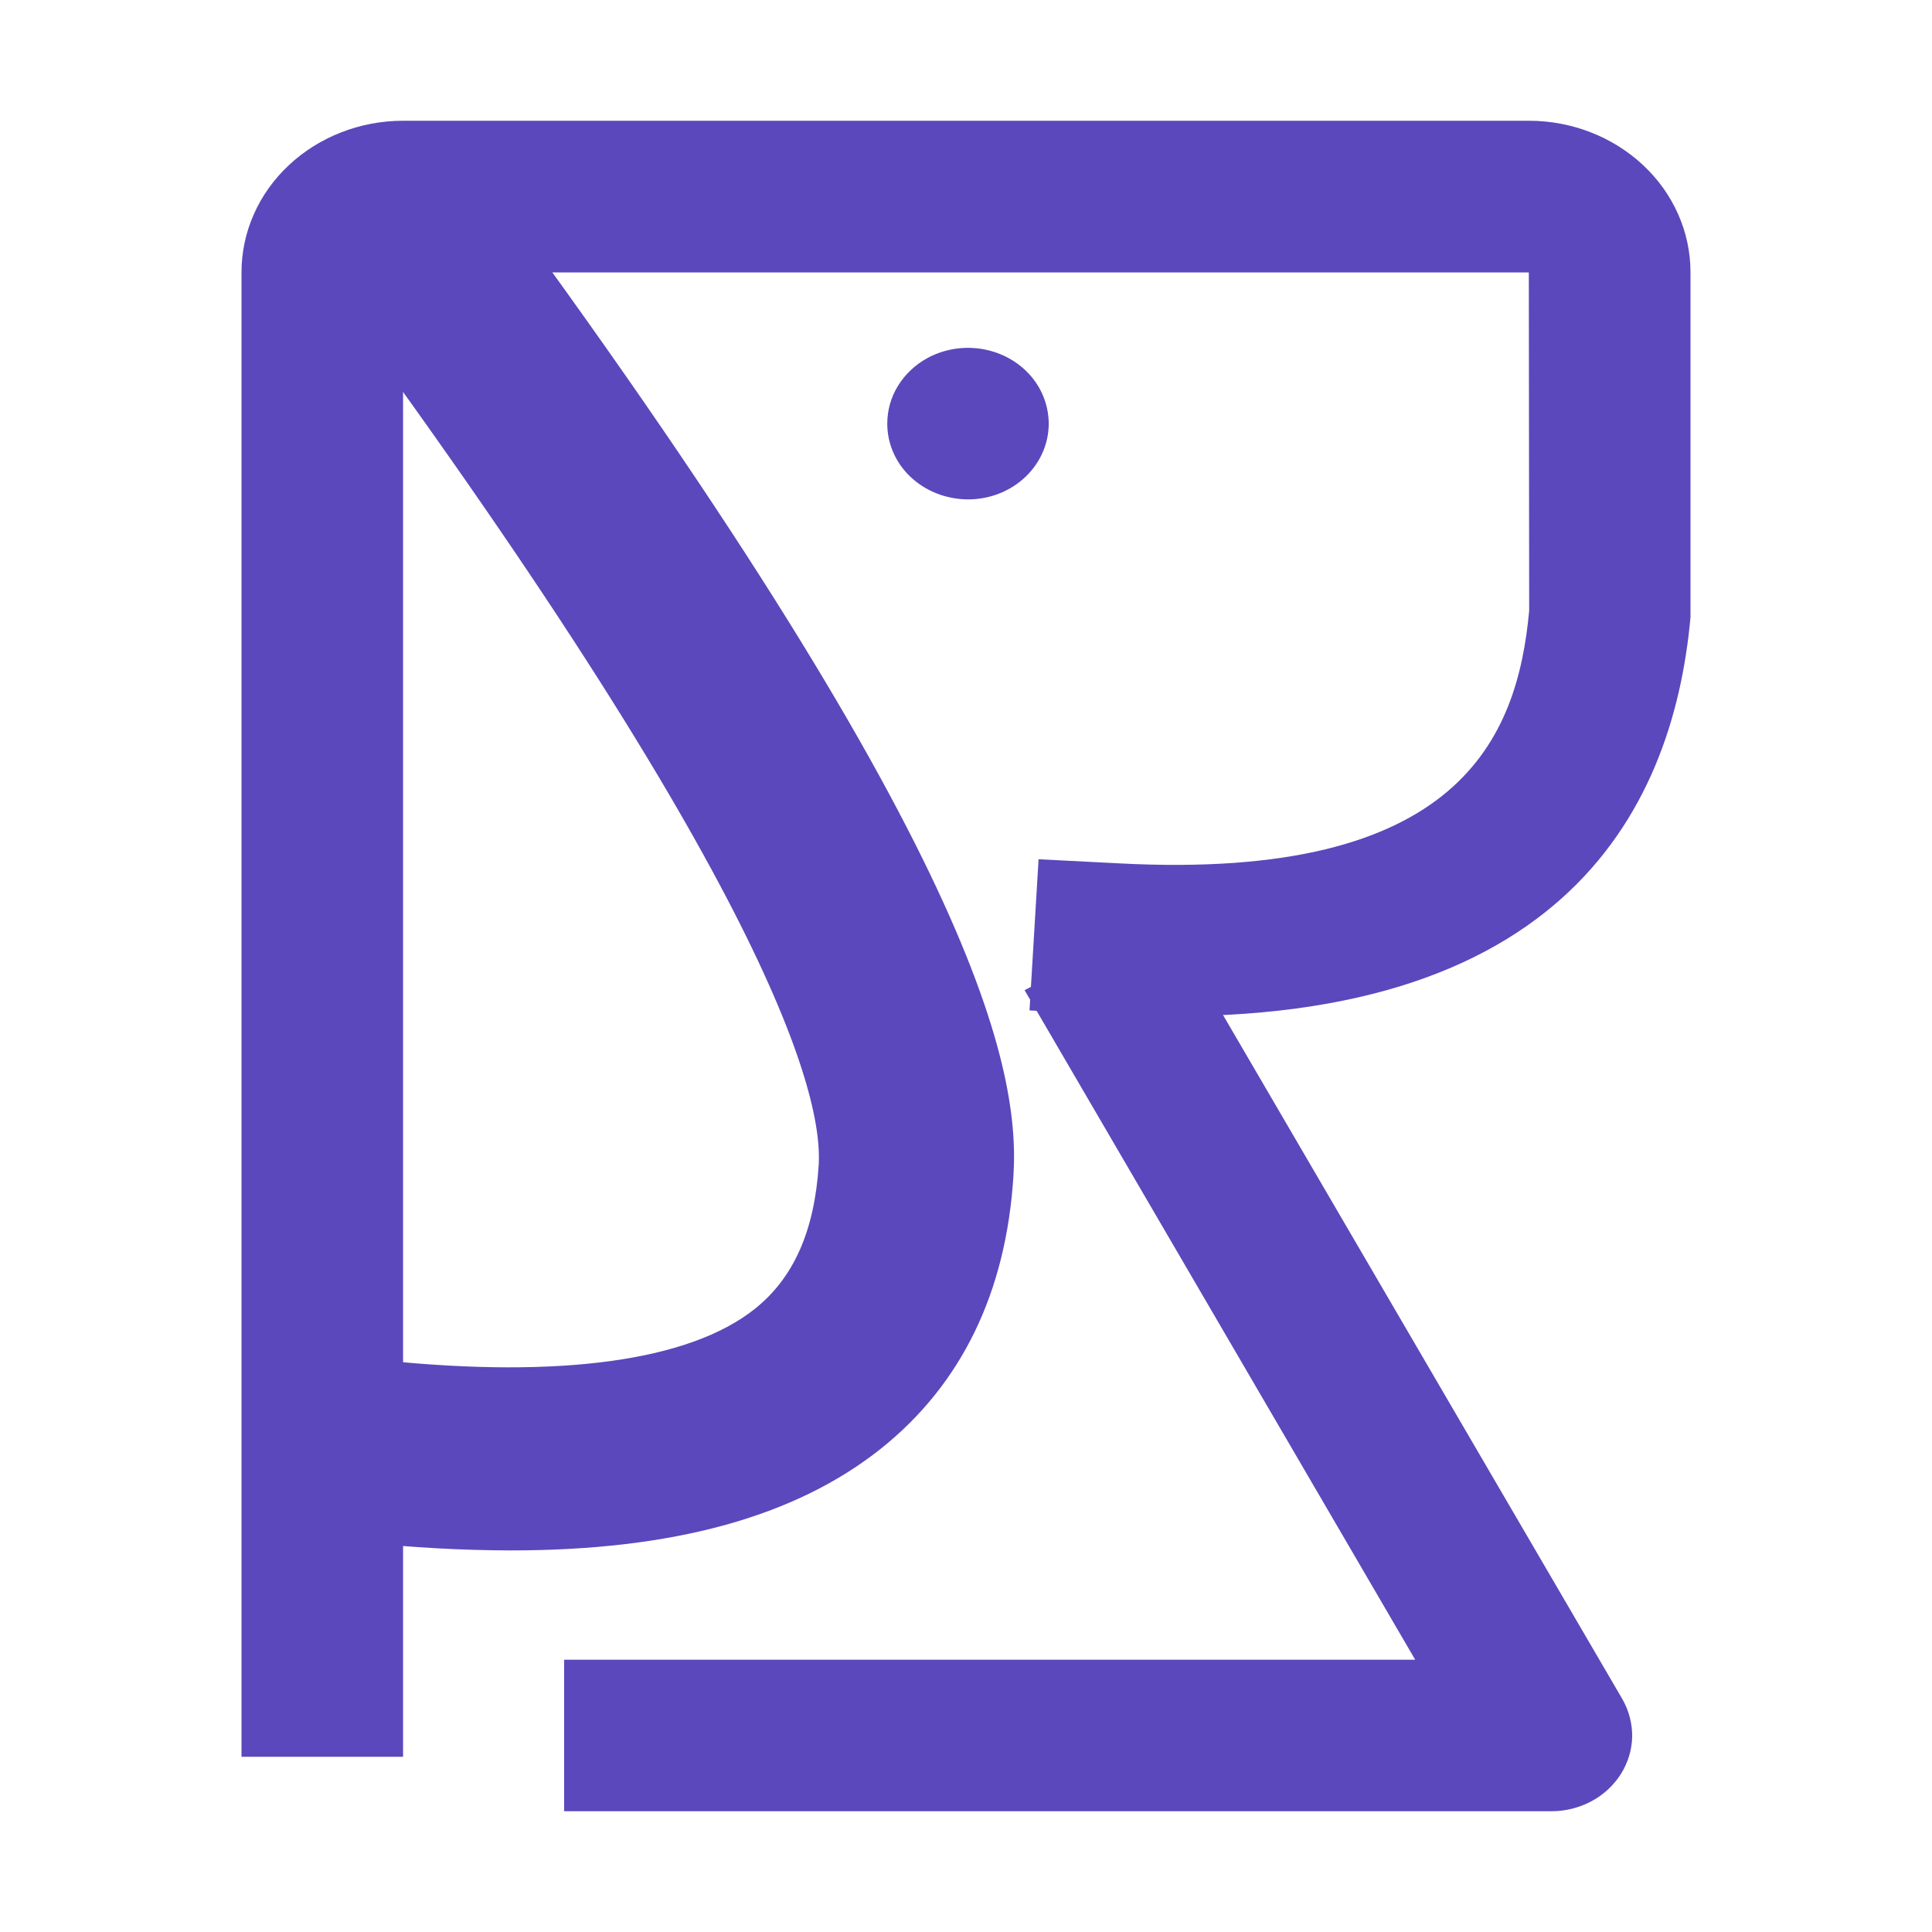
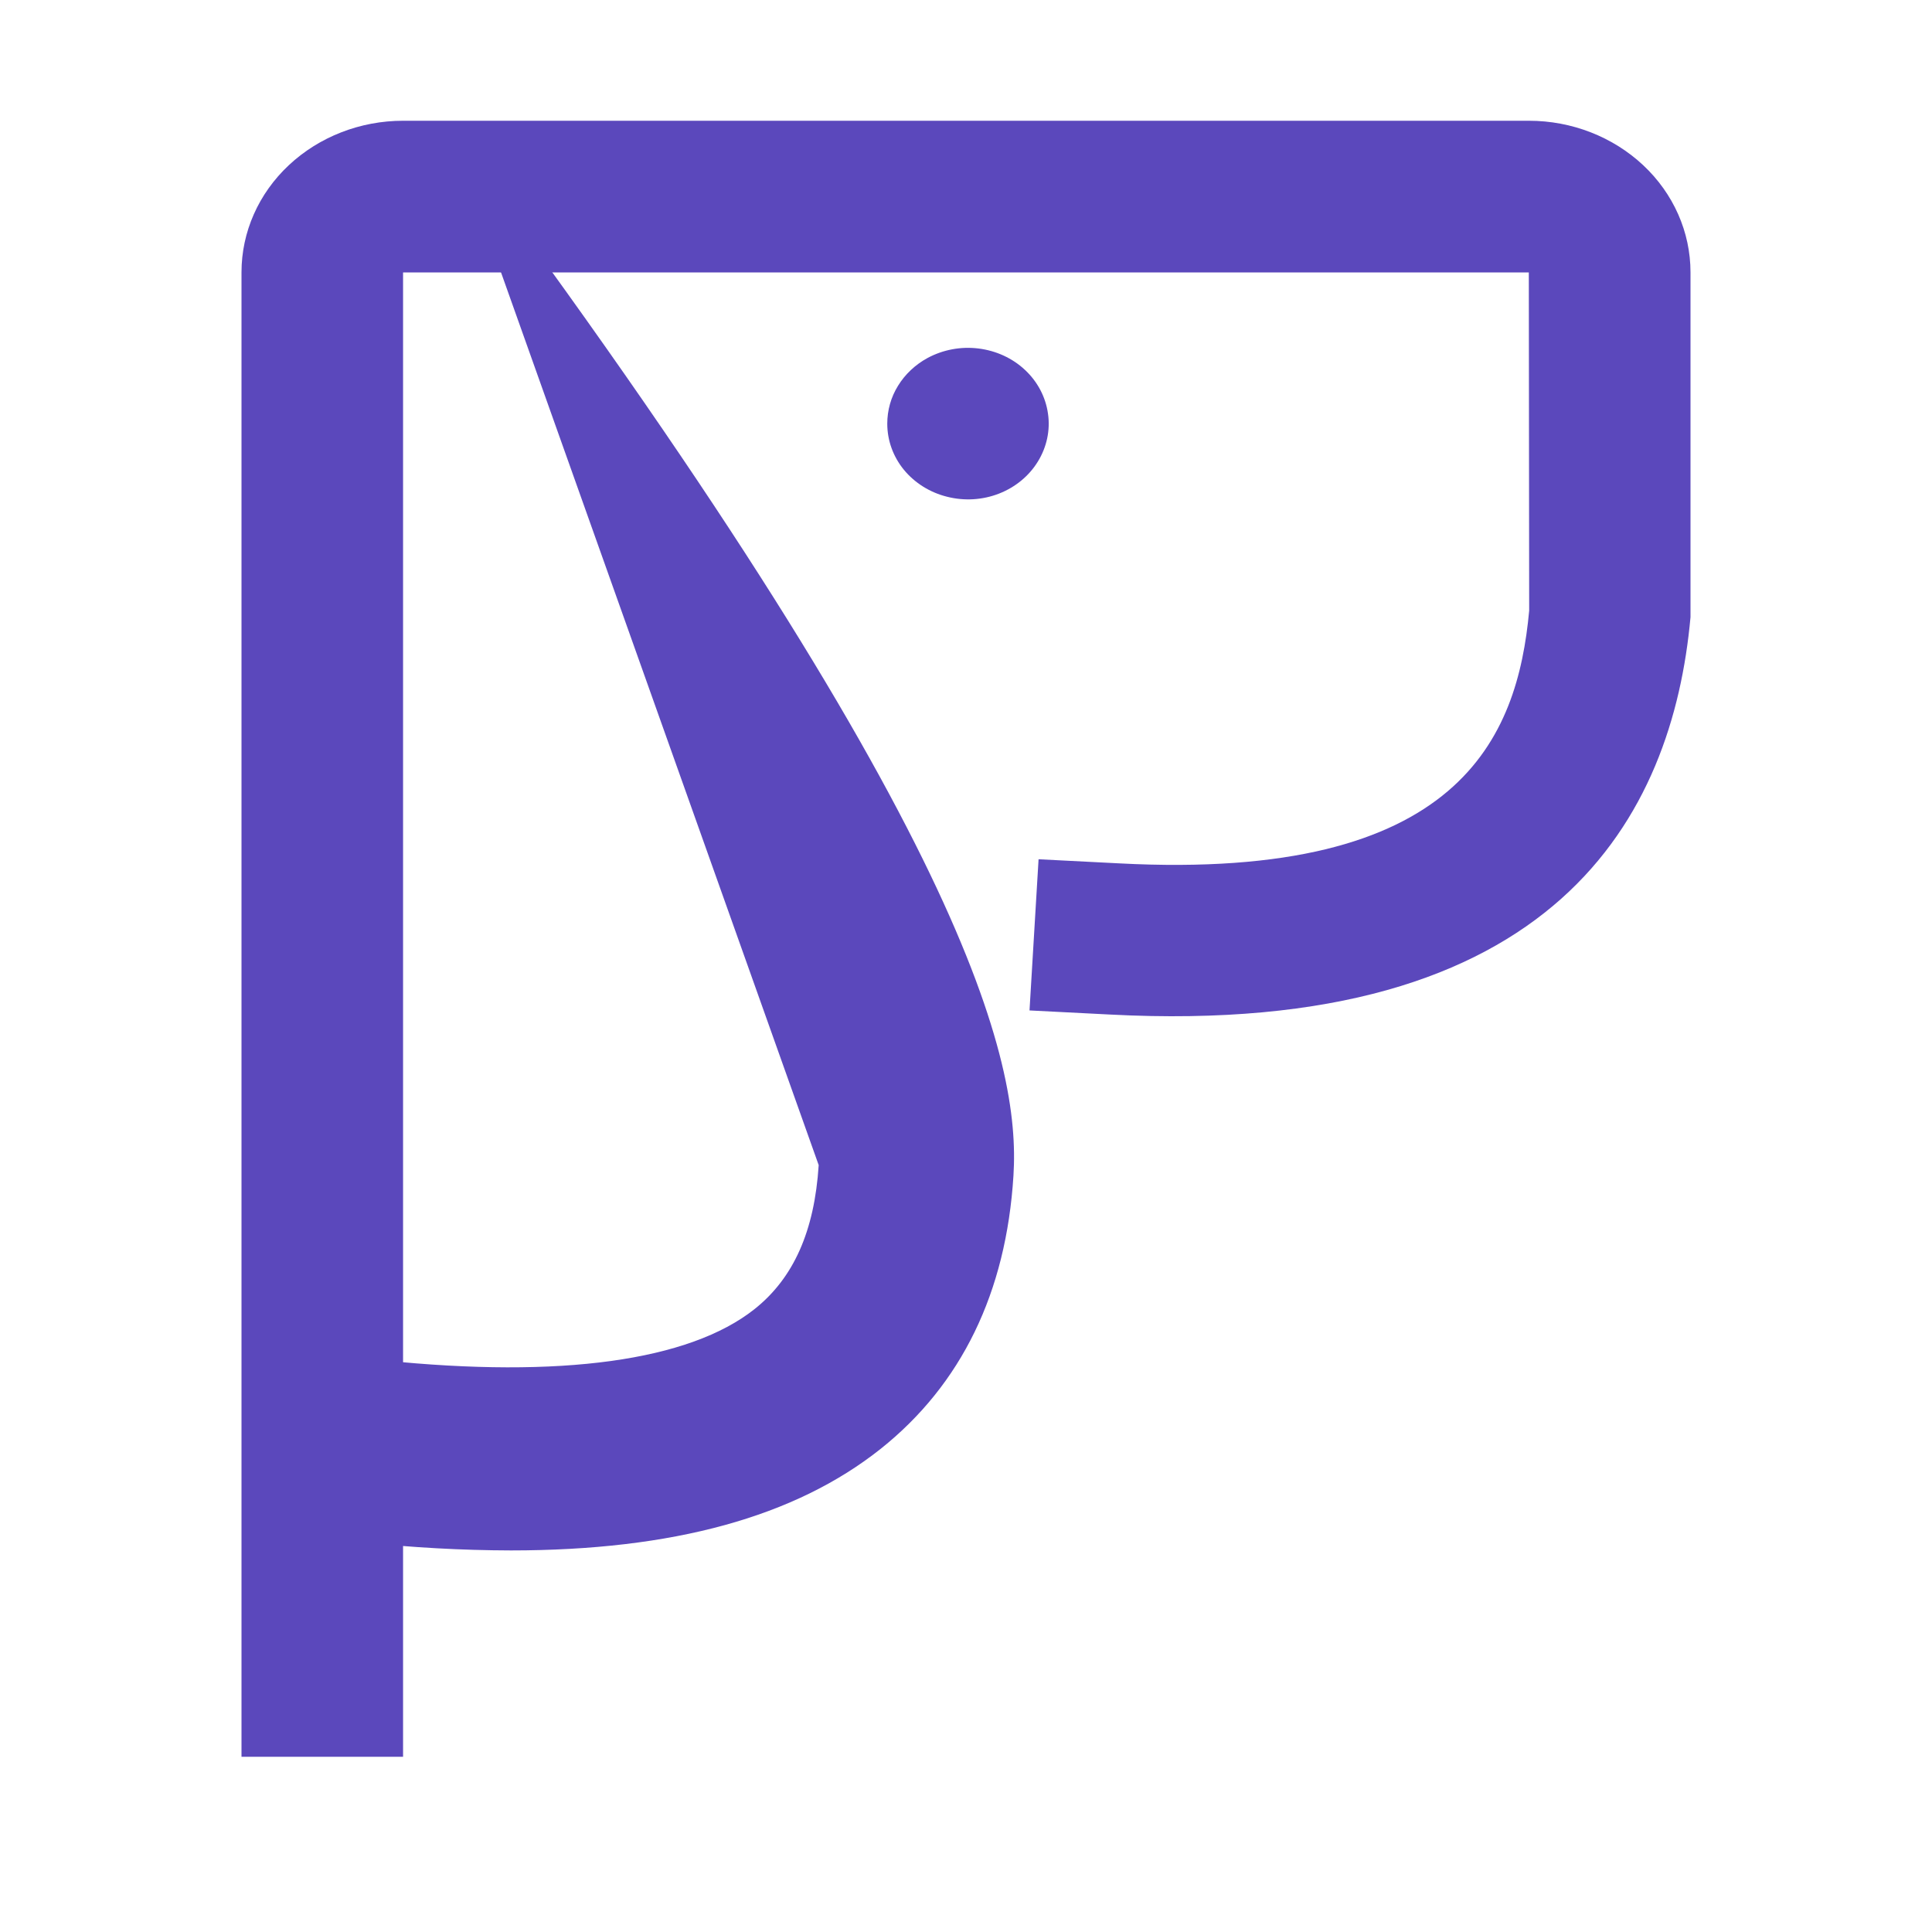
<svg xmlns="http://www.w3.org/2000/svg" fill="none" viewBox="0 0 16 16" height="16" width="16">
-   <path fill="#5B48BC" d="M12.849 15H4.672V13.745H11.72L8.485 8.2L9.657 7.598L13.435 14.07C13.49 14.166 13.518 14.273 13.517 14.382C13.515 14.491 13.482 14.598 13.424 14.691C13.364 14.785 13.281 14.863 13.18 14.917C13.079 14.971 12.965 15 12.849 15Z" />
-   <path fill="#5B48BC" d="M4.231 12.84C3.82 12.839 3.409 12.816 3 12.772L3.175 11.266C4.644 11.417 5.708 11.27 6.248 10.842C6.572 10.585 6.745 10.196 6.78 9.649C6.818 9.023 6.304 7.199 2.426 2L3.749 1.131C8.033 6.874 8.452 8.792 8.393 9.736C8.333 10.704 7.962 11.466 7.293 11.999C6.584 12.562 5.575 12.84 4.231 12.84L4.231 12.84Z" />
+   <path fill="#5B48BC" d="M4.231 12.84C3.82 12.839 3.409 12.816 3 12.772L3.175 11.266C4.644 11.417 5.708 11.27 6.248 10.842C6.572 10.585 6.745 10.196 6.78 9.649L3.749 1.131C8.033 6.874 8.452 8.792 8.393 9.736C8.333 10.704 7.962 11.466 7.293 11.999C6.584 12.562 5.575 12.84 4.231 12.84L4.231 12.84Z" />
  <path fill="#5B48BC" d="M3.338 14.549H2V2.255C2 1.922 2.141 1.603 2.392 1.368C2.643 1.133 2.983 1 3.338 1H12.662C13.017 1 13.357 1.133 13.608 1.368C13.859 1.603 14 1.922 14 2.255V5.111C13.852 6.748 12.895 8.596 9.193 8.402L8.526 8.368L8.601 7.116L9.268 7.15C12.092 7.299 12.567 6.108 12.664 5.057L12.661 2.256H3.338V14.549Z" />
  <path fill="#5B48BC" d="M7.348 3.509C7.348 3.647 7.396 3.781 7.486 3.891C7.576 4 7.702 4.079 7.844 4.114C7.986 4.15 8.137 4.141 8.273 4.088C8.409 4.035 8.523 3.941 8.596 3.821C8.669 3.702 8.699 3.562 8.679 3.426C8.66 3.289 8.593 3.161 8.489 3.064C8.385 2.966 8.249 2.904 8.103 2.886C7.957 2.868 7.809 2.896 7.681 2.965C7.58 3.02 7.495 3.1 7.437 3.195C7.378 3.29 7.348 3.398 7.348 3.509Z" />
</svg>